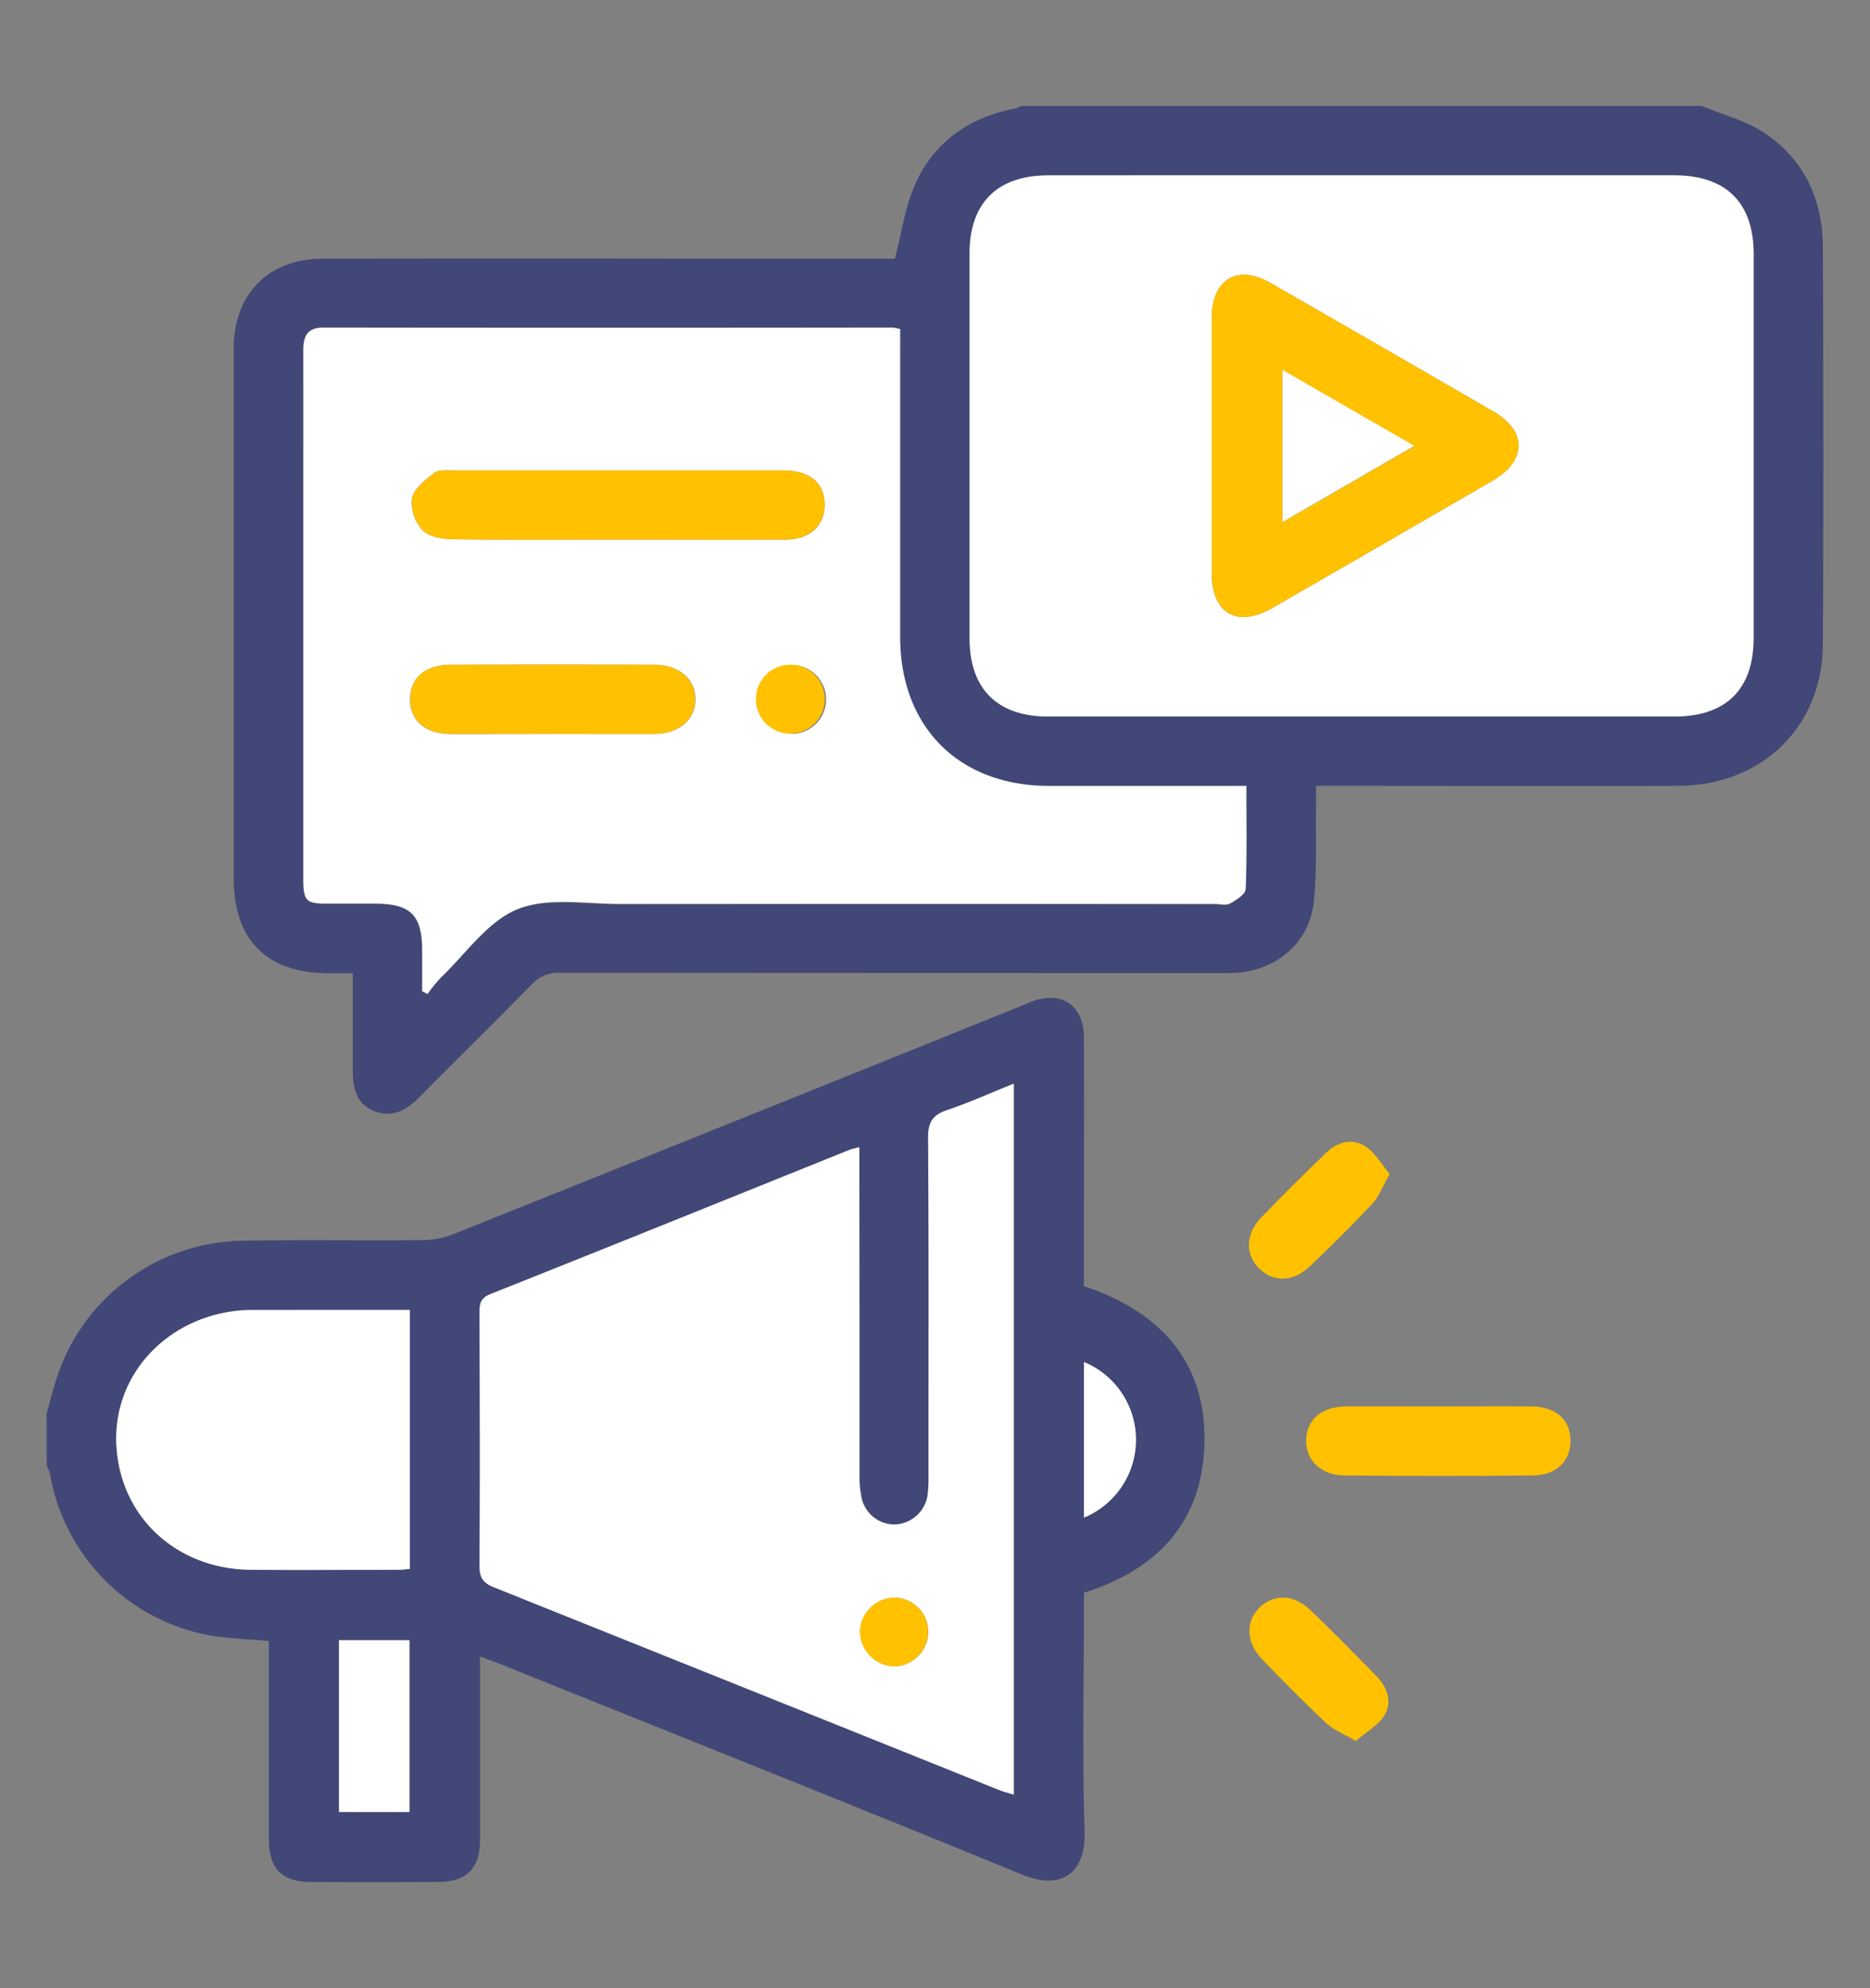
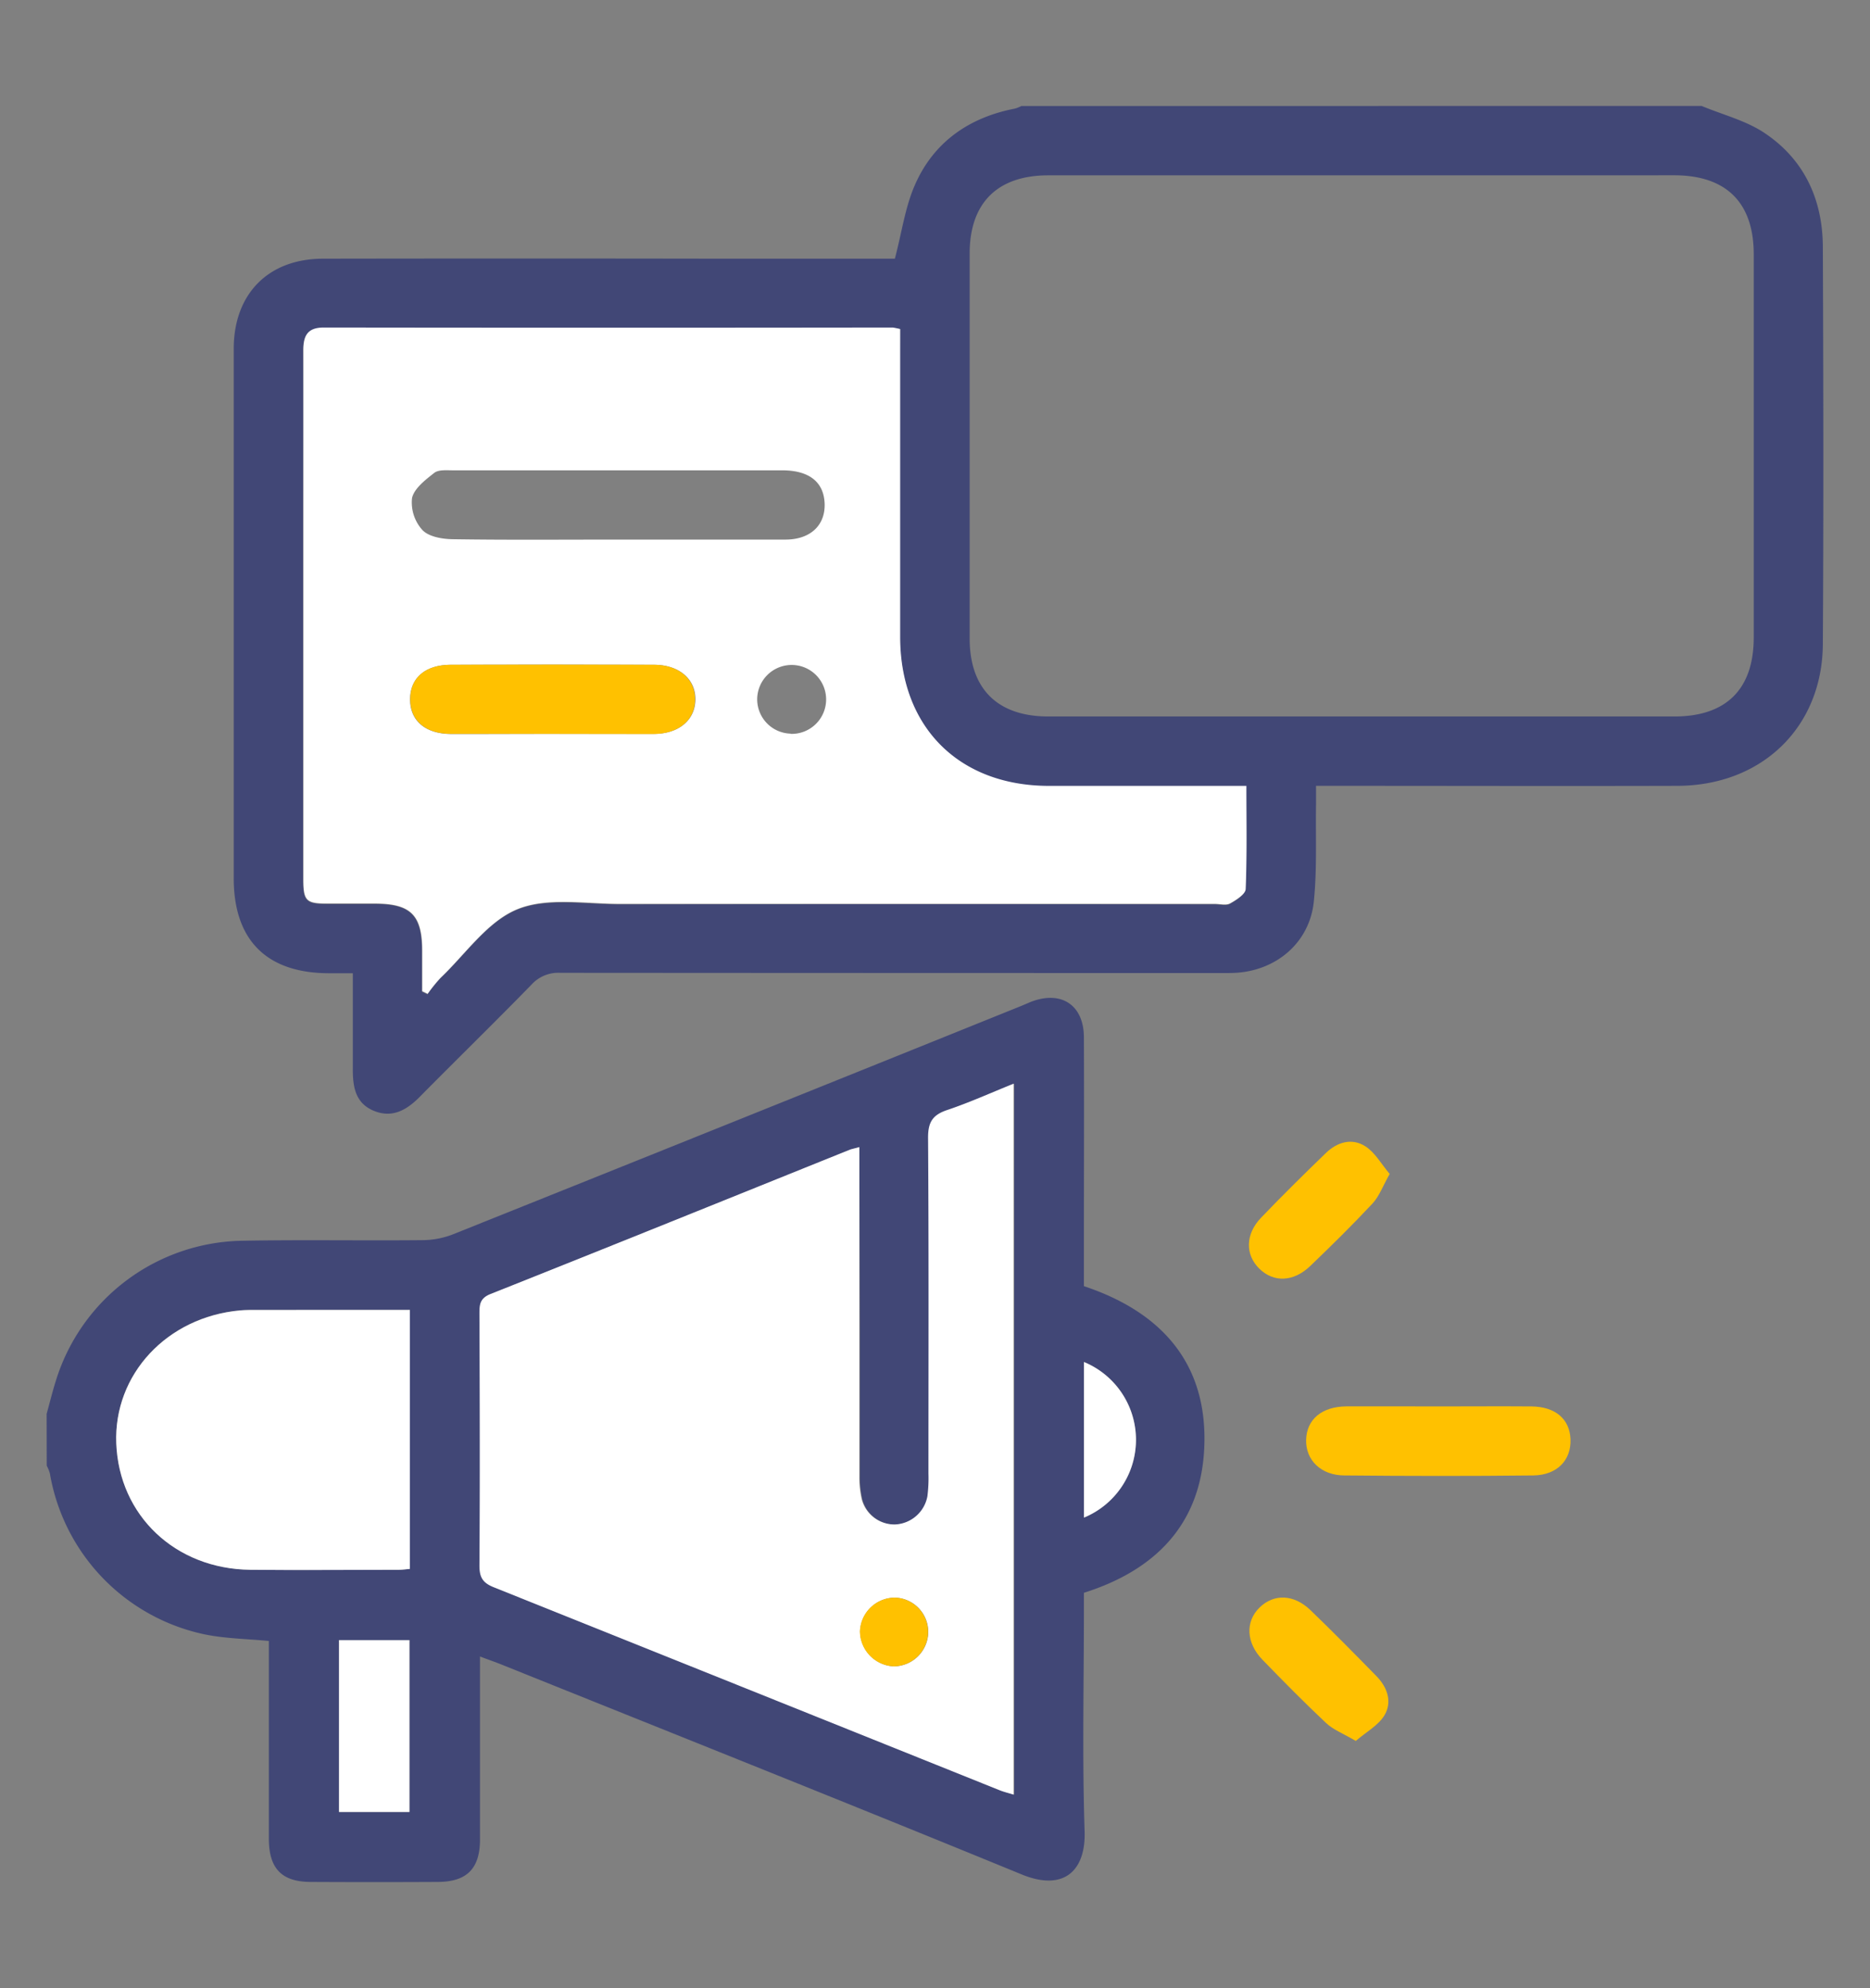
<svg xmlns="http://www.w3.org/2000/svg" id="Layer_1" data-name="Layer 1" viewBox="0 0 396.6 421.72">
  <rect x="0" y="0" width="396.6" height="421.72" fill="#808080" stroke="none" />
  <defs>
    <style>.cls-1{fill:#414776;}.cls-2{fill:#ffc100;}.cls-3{fill:#fff;}</style>
  </defs>
  <path class="cls-1" d="M360.89,22.47c4.47,1.87,9.38,3.09,13.33,5.73,8.43,5.62,12.34,14.12,12.38,24.17.11,28.08.17,56.16,0,84.24-.11,17.64-12.91,30-30.78,30.07-24,.07-48.07,0-72.11,0h-4.6c0,1.45,0,2.73,0,4-.11,6.86.23,13.76-.47,20.56-.89,8.59-7.78,14.52-16.4,15.09-1.46.09-2.94.06-4.41.06q-69.52,0-139.06-.05a7.67,7.67,0,0,0-6.08,2.54c-7.8,8-15.78,15.78-23.62,23.72-2.79,2.83-5.86,4.64-9.81,3s-4.45-5.17-4.43-8.92c0-6.6,0-13.2,0-20.25h-5c-13.26,0-20.25-7-20.26-20.12q0-53,0-105.95c0-2.21,0-4.42,0-6.63.12-11.5,7.4-18.84,18.93-18.86q41.75-.07,83.51,0h37.78c1.5-5.68,2.2-11.11,4.36-15.89,4-8.94,11.47-14.09,21.12-15.95a7.23,7.23,0,0,0,1.34-.54Zm-72,14.72q-33.3,0-66.58,0c-10.76,0-16.65,5.86-16.66,16.56q0,40.83,0,81.66c0,10.7,5.91,16.55,16.66,16.56q66.41,0,132.8,0c11,0,16.83-5.8,16.83-16.75q0-40.65,0-81.3c0-10.94-5.83-16.73-16.84-16.74Zm-98,32.61a15.39,15.39,0,0,0-1.58-.21q-60.33,0-120.66,0c-3.47,0-4.38,1.7-4.36,4.82.08,13.12,0,26.24,0,39.36q0,36.42,0,72.84c0,4.54.6,5.13,5.06,5.15,3.43,0,6.87,0,10.3,0,7.45,0,9.82,2.41,9.85,10,0,2.86,0,5.72,0,8.59l1.15.56a32.53,32.53,0,0,1,2.75-3.41c5.3-5,9.9-11.92,16.24-14.53s14.44-1.13,21.77-1.14q63.09-.09,126.18,0c1.11,0,2.42.36,3.26-.11,1.32-.72,3.25-2,3.29-3.07.29-7.18.15-14.38.15-21.84h-4.42c-12.51,0-25,0-37.53,0-19,0-31.46-12.5-31.48-31.62q0-30.16,0-60.33Z" />
  <path class="cls-1" d="M9.89,299.89c.65-2.33,1.22-4.68,1.95-7a42.11,42.11,0,0,1,39.62-29.72c12.75-.24,25.51,0,38.26-.13a18,18,0,0,0,6.37-1.24q60.18-24.1,120.29-48.35c.8-.32,1.58-.68,2.38-1,6.38-2.4,11.1.76,11.12,7.57.06,14.59,0,29.19,0,43.78v9c16.67,5.55,26.42,16.66,25.51,34.57-.8,15.85-10.24,25.65-25.51,30.47v3.87c0,15.58-.36,31.16.15,46.72.27,8.38-4.42,12.81-13.34,9.15-36.7-15.06-73.55-29.73-110.35-44.53-1.34-.54-2.71-1-4.54-1.7v5.71c0,11,0,22.07,0,33.11,0,6.21-2.84,9-9,9q-13.42.07-26.85,0c-6.18,0-8.91-2.82-8.93-9.11,0-14,0-27.93,0-42-4.66-.45-9.2-.5-13.57-1.39a42.1,42.1,0,0,1-32.87-34.15,8.2,8.2,0,0,0-.67-1.64Zm172.36-56.58c-.91.26-1.38.35-1.82.52-25.42,10.24-50.83,20.52-76.3,30.65-2.33.93-2.32,2.37-2.32,4.27,0,17.77.07,35.54,0,53.31,0,2.46.67,3.65,3,4.59q53.69,21.45,107.3,43.06c.93.38,1.92.61,3,.94V229.88c-4.88,2-9.43,4-14.15,5.61-3,1-4,2.52-4,5.79.16,23.77.09,47.55.08,71.33a30.31,30.31,0,0,1-.22,4.77,7.31,7.31,0,0,1-6.93,6,7.17,7.17,0,0,1-7-5.37,20.81,20.81,0,0,1-.51-4.72c0-10.42,0-20.84,0-31.26ZM86.93,277.84H54.58c-1.22,0-2.45,0-3.67.1-15.49,1.4-26.82,13.57-26.25,28.19.59,15.31,12.51,26.64,28.41,26.82,10.54.12,21.08,0,31.62,0,.7,0,1.4-.11,2.24-.19Zm-.09,106.49V347.88H71.9v36.45ZM229.9,288.89v33a17.86,17.86,0,0,0,0-33Z" />
  <path class="cls-2" d="M305.34,298.31c6.49,0,13-.05,19.47,0,5.06.06,8.09,2.67,8.27,6.93.19,4.44-2.82,7.65-7.91,7.71-13.34.15-26.68.13-40,0-5,0-8.27-3.25-8.16-7.55s3.28-7.05,8.52-7.1C292.12,298.27,298.73,298.31,305.34,298.31Z" />
  <path class="cls-2" d="M287.54,369.26c-2.65-1.56-4.76-2.36-6.28-3.78-4.63-4.35-9.09-8.88-13.51-13.44-3.49-3.6-3.66-8.1-.62-11.07s7.28-2.84,10.8.55c4.75,4.57,9.38,9.28,14,14,2.33,2.38,3.4,5.49,1.67,8.34C292.29,366,289.72,367.38,287.54,369.26Z" />
  <path class="cls-2" d="M294.73,249c-1.46,2.58-2.21,4.73-3.63,6.26-4.25,4.55-8.7,8.93-13.2,13.25-3.56,3.42-7.76,3.56-10.8.6s-3-7.34.34-10.81c4.48-4.68,9.1-9.23,13.76-13.74,2.4-2.33,5.52-3.25,8.37-1.42C291.62,244.44,292.94,246.88,294.73,249Z" />
-   <path class="cls-3" d="M288.87,37.19h66.21c11,0,16.84,5.8,16.84,16.74q0,40.65,0,81.3c0,11-5.83,16.74-16.83,16.75q-66.4,0-132.8,0c-10.75,0-16.65-5.86-16.66-16.56q0-40.83,0-81.66c0-10.7,5.9-16.56,16.66-16.56Q255.58,37.17,288.87,37.19ZM257,94.49c0,9.07,0,18.13,0,27.19,0,8.49,5.44,11.55,12.89,7.25q23.37-13.46,46.7-27c7.25-4.21,7.33-10.47.17-14.63Q293.13,73.6,269.42,60c-7-4-12.37-.77-12.4,7.33C257,76.37,257,85.43,257,94.49Z" />
  <path class="cls-3" d="M190.91,69.8v4.94q0,30.17,0,60.33c0,19.12,12.44,31.58,31.48,31.62,12.51,0,25,0,37.53,0h4.42c0,7.46.14,14.66-.15,21.84,0,1.09-2,2.35-3.29,3.07-.84.47-2.15.11-3.26.11q-63.09,0-126.18,0c-7.33,0-15.43-1.47-21.77,1.14s-10.94,9.48-16.24,14.53a32.53,32.53,0,0,0-2.75,3.41l-1.15-.56c0-2.87,0-5.73,0-8.59,0-7.55-2.4-9.94-9.85-10-3.43,0-6.87,0-10.3,0-4.46,0-5.06-.61-5.06-5.15q0-36.42,0-72.84c0-13.12,0-26.24,0-39.36,0-3.12.89-4.83,4.36-4.82q60.33.08,120.66,0A15.39,15.39,0,0,1,190.91,69.8Zm-60.34,44.65c12,0,24,0,36,0,5.34,0,8.51-3.08,8.32-7.69s-3.39-7-9-7q-34.93,0-69.88,0c-1.33,0-3-.17-3.91.54-1.89,1.49-4.29,3.32-4.72,5.38a8.74,8.74,0,0,0,2.21,6.75c1.35,1.42,4.2,1.91,6.39,1.94C107.52,114.55,119,114.45,130.57,114.45ZM117,155.66c7.23,0,14.46,0,21.69,0,5.34,0,8.78-3,8.8-7.33S144,141,138.68,141q-21.51-.06-43,0c-5.48,0-8.69,2.79-8.71,7.32s3.21,7.33,8.67,7.37C102.73,155.7,109.84,155.66,117,155.66Zm50.7,0a7.31,7.31,0,1,0-7.11-7.4A7.29,7.29,0,0,0,167.65,155.61Z" />
  <path class="cls-3" d="M182.25,243.31V282c0,10.42,0,20.84,0,31.26a20.81,20.81,0,0,0,.51,4.72,7.17,7.17,0,0,0,7,5.37,7.31,7.31,0,0,0,6.93-6,30.31,30.31,0,0,0,.22-4.77c0-23.78.08-47.56-.08-71.33,0-3.27,1-4.77,4-5.79,4.72-1.58,9.27-3.65,14.15-5.61V380.65c-1.06-.33-2.05-.56-3-.94q-53.64-21.54-107.3-43.06c-2.34-.94-3-2.13-3-4.59.12-17.77.07-35.54,0-53.31,0-1.9,0-3.34,2.32-4.27,25.47-10.13,50.88-20.41,76.3-30.65C180.87,243.66,181.34,243.57,182.25,243.31Zm7.24,110.13a7.35,7.35,0,0,0,7.38-7.13,7.27,7.27,0,0,0-7-7.44,7.43,7.43,0,0,0-7.46,7.11A7.51,7.51,0,0,0,189.49,353.44Z" />
  <path class="cls-3" d="M86.93,277.84v54.93c-.84.08-1.54.19-2.24.19-10.54,0-21.08.11-31.62,0-15.9-.18-27.82-11.51-28.41-26.82-.57-14.62,10.76-26.79,26.25-28.19,1.22-.11,2.45-.1,3.67-.1Z" />
  <path class="cls-3" d="M86.84,384.33H71.9V347.88H86.84Z" />
  <path class="cls-3" d="M229.9,288.89a17.86,17.86,0,0,1,0,33v-33Z" />
-   <path class="cls-2" d="M257,94.49c0-9.06,0-18.12,0-27.18,0-8.1,5.44-11.32,12.4-7.33q23.71,13.6,47.36,27.33c7.16,4.16,7.08,10.42-.17,14.63q-23.33,13.53-46.7,27c-7.45,4.3-12.86,1.24-12.89-7.25C257,112.62,257,103.56,257,94.49Zm15-16v32.29l27.95-16.17Z" />
-   <path class="cls-2" d="M130.57,114.45c-11.53,0-23,.1-34.58-.08-2.19,0-5-.52-6.39-1.94a8.74,8.74,0,0,1-2.21-6.75c.43-2.06,2.83-3.89,4.72-5.38.89-.71,2.58-.54,3.91-.54q35,0,69.88,0c5.64,0,8.83,2.53,9,7s-3,7.66-8.32,7.69C154.59,114.5,142.58,114.45,130.57,114.45Z" />
  <path class="cls-2" d="M117,155.66c-7.11,0-14.22,0-21.33,0-5.46,0-8.68-2.83-8.67-7.37S90.18,141,95.66,141q21.51-.06,43,0c5.33,0,8.77,3,8.76,7.36s-3.46,7.29-8.8,7.33C131.41,155.7,124.18,155.66,117,155.66Z" />
-   <path class="cls-2" d="M167.65,155.61a7.31,7.31,0,1,1,7.28-7.22A7.33,7.33,0,0,1,167.65,155.61Z" />
  <path class="cls-2" d="M189.49,353.44a7.51,7.51,0,0,1-7.12-7.46,7.43,7.43,0,0,1,7.46-7.11,7.27,7.27,0,0,1,7,7.44A7.35,7.35,0,0,1,189.49,353.44Z" />
-   <path class="cls-3" d="M272,78.45l27.95,16.12L272,110.74Z" />
</svg>